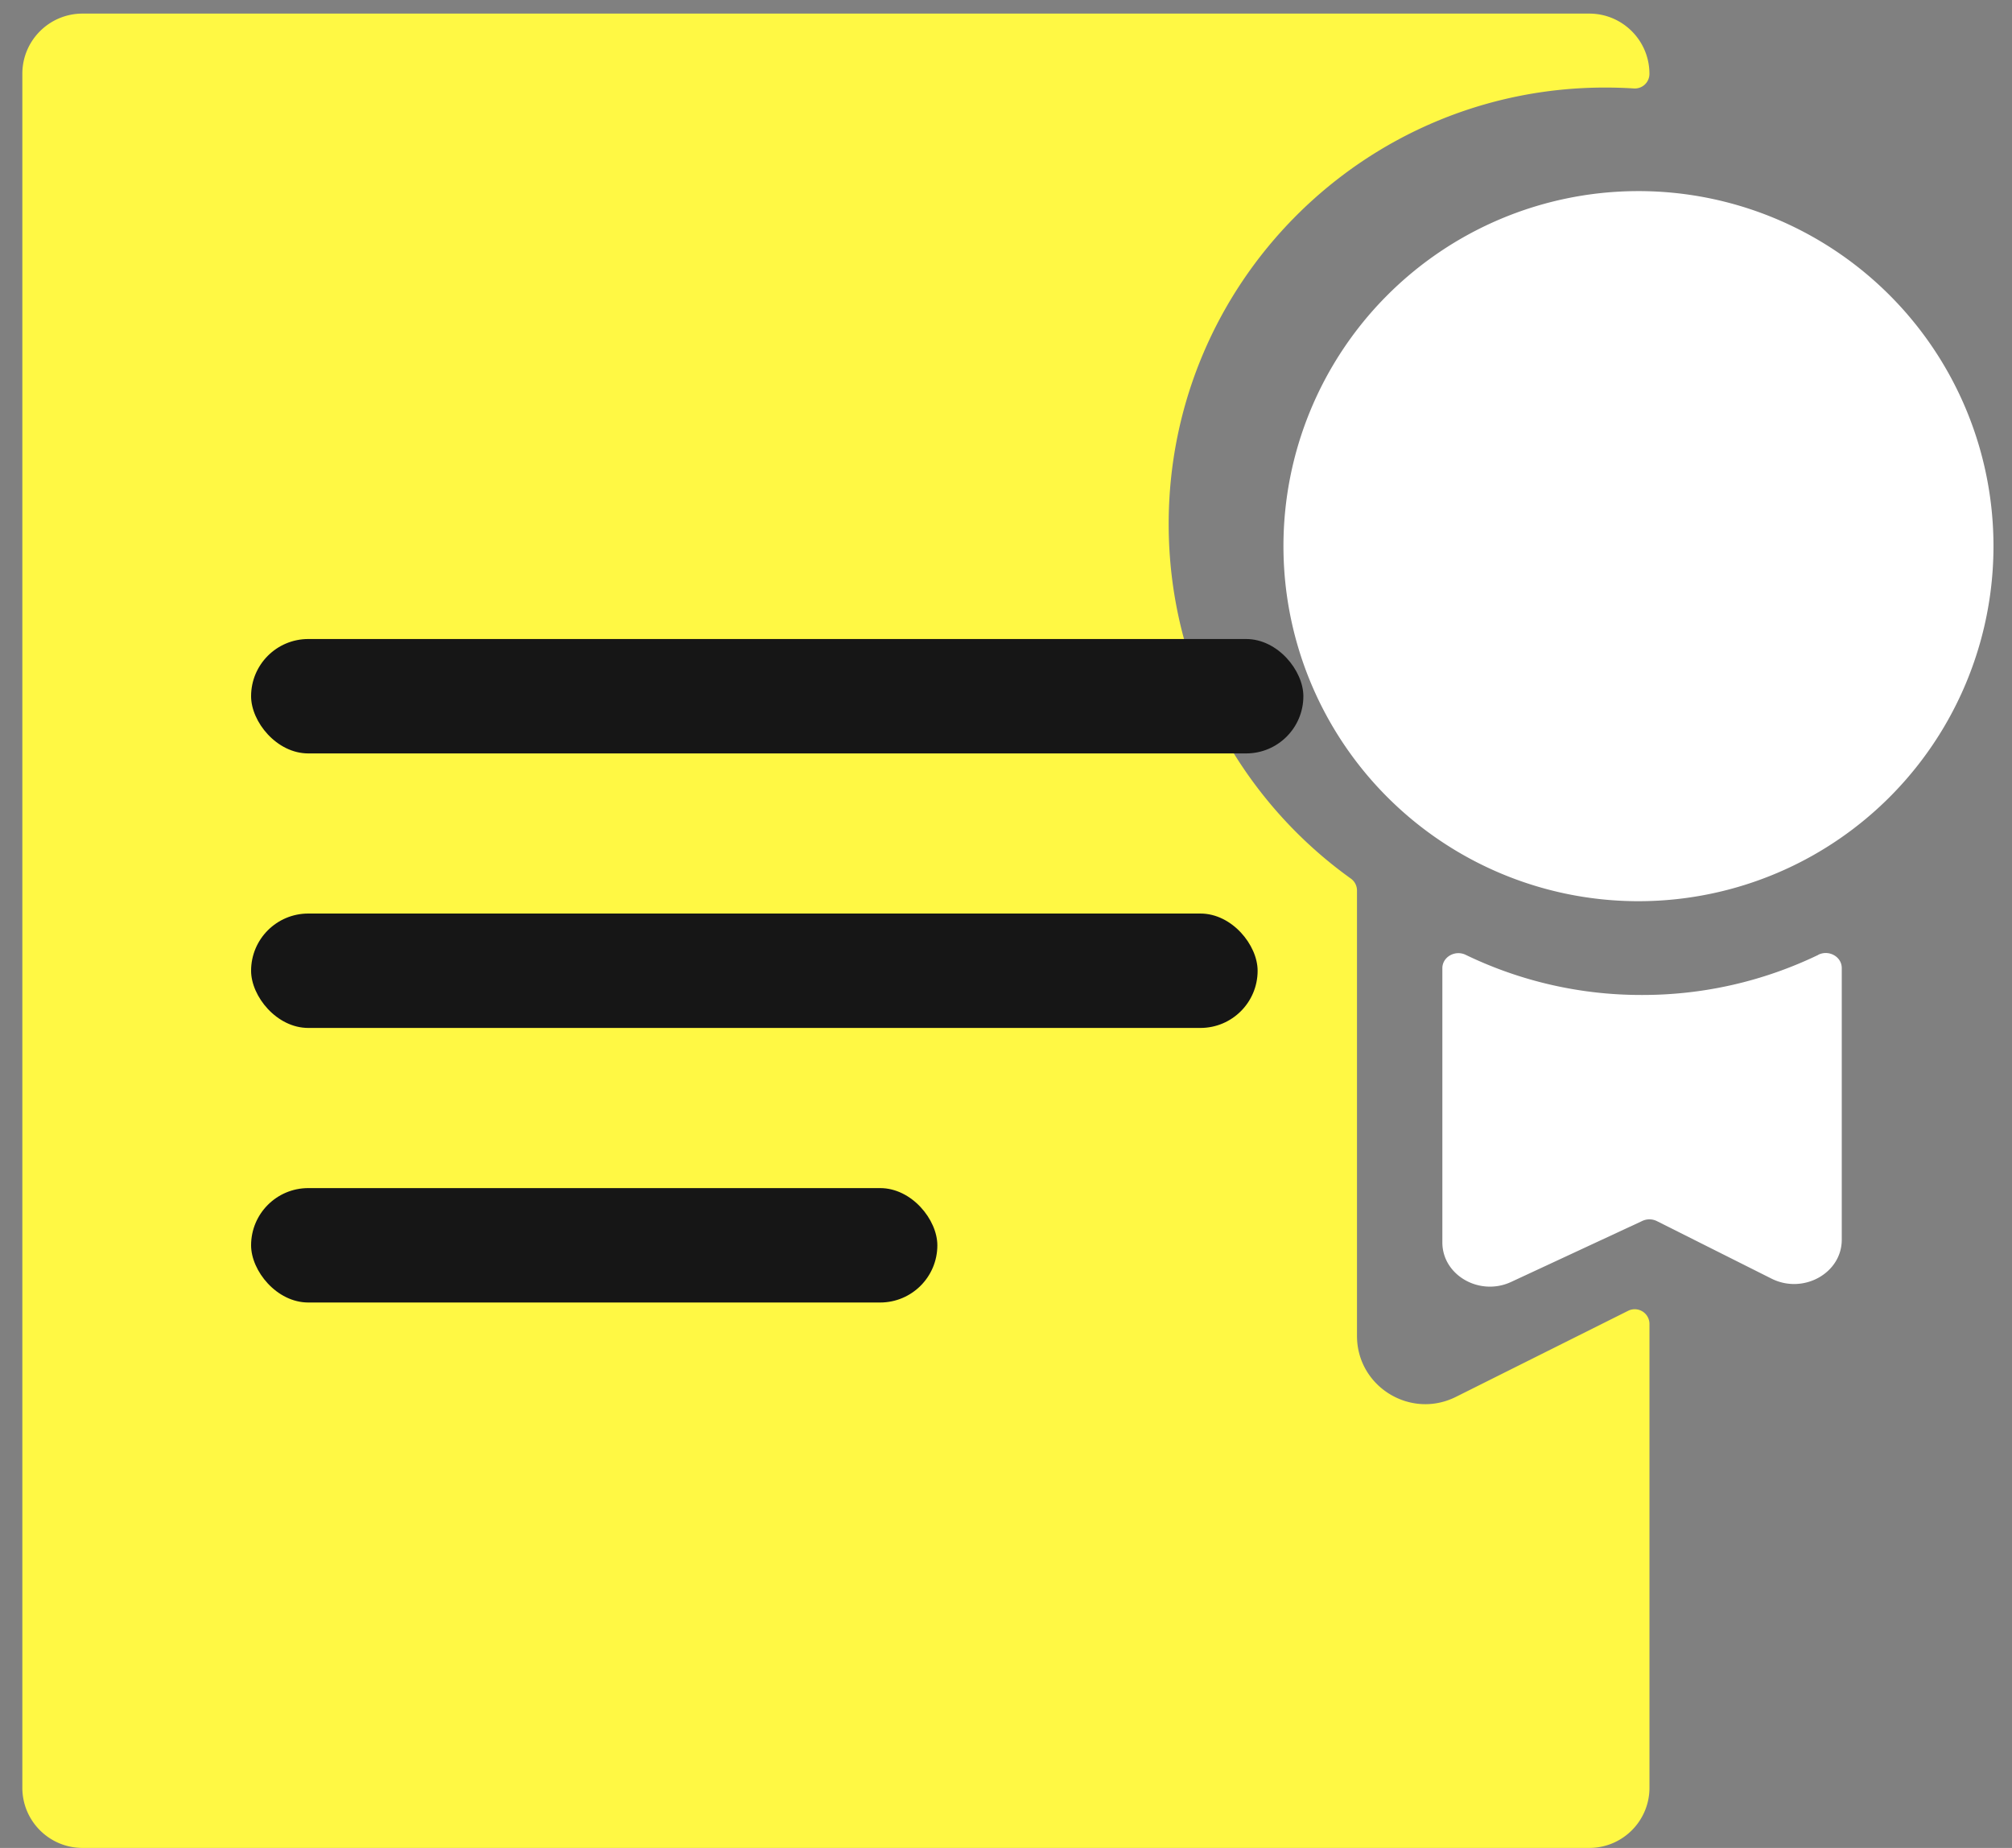
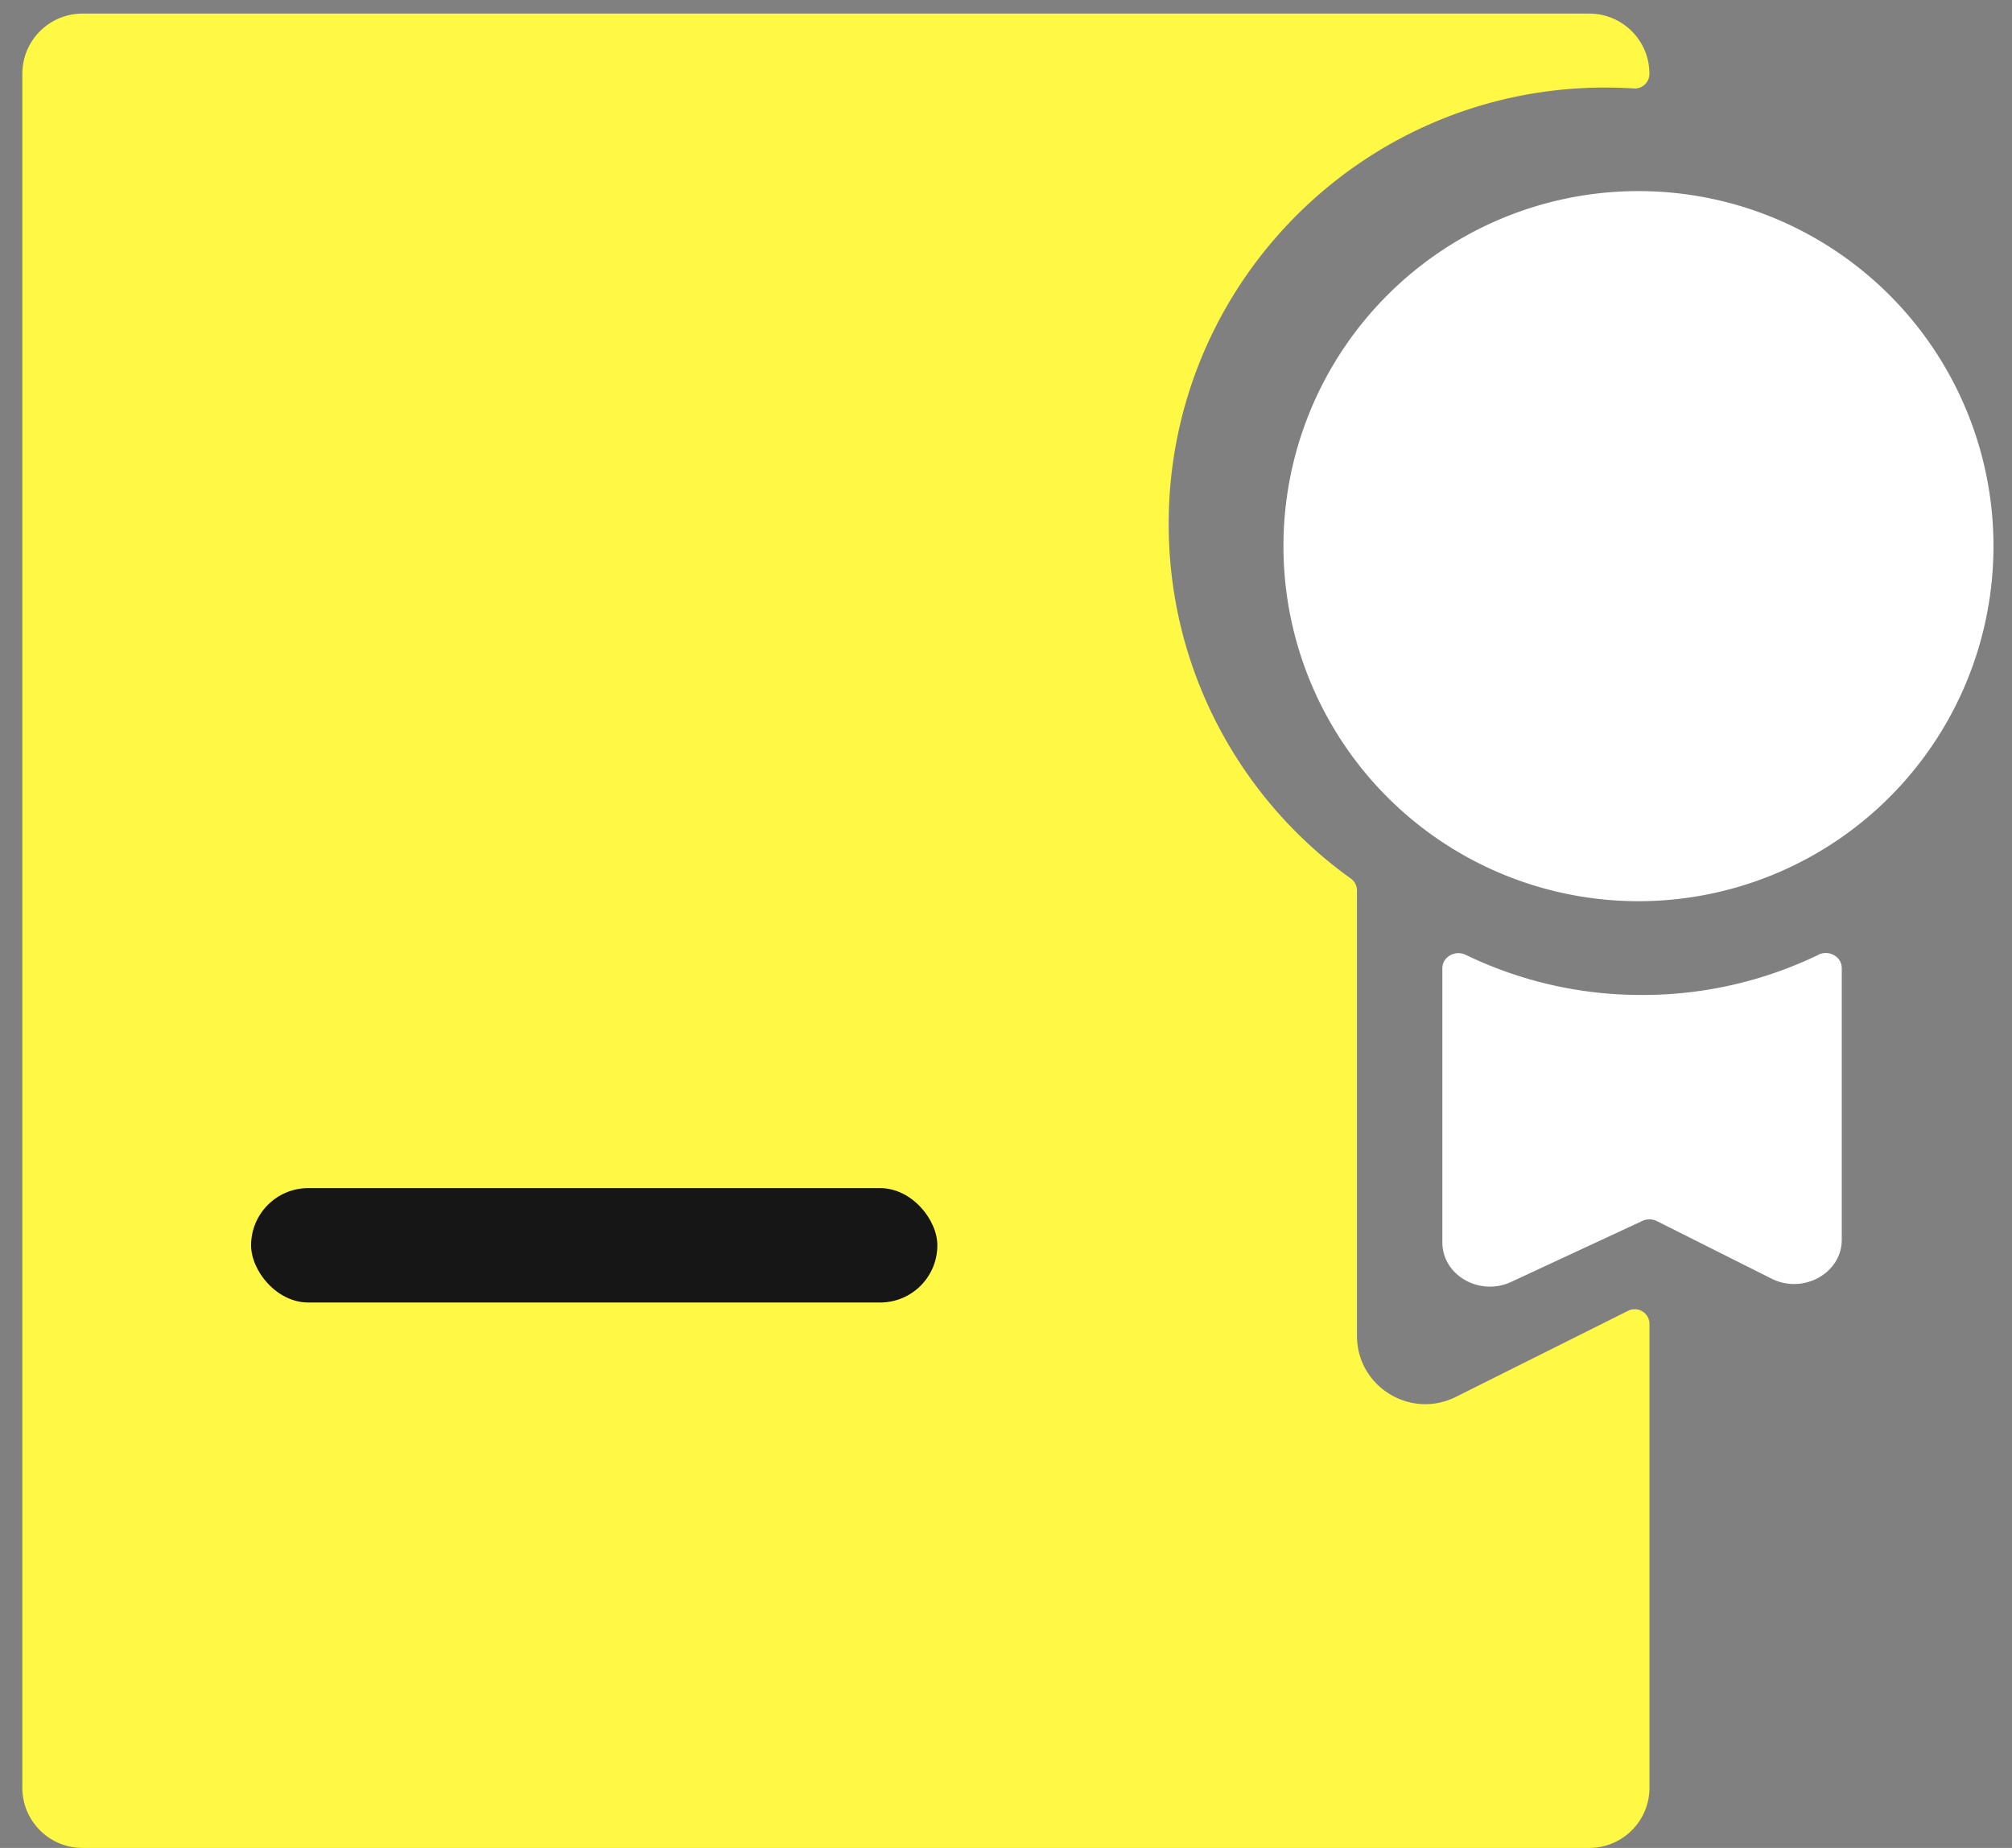
<svg xmlns="http://www.w3.org/2000/svg" width="49" height="45" fill="none">
  <rect width="100%" height="100%" fill="#808080" stroke="none" />
  <path d="M39.81 21.945a8.646 8.646 0 1 0 0-17.291 8.646 8.646 0 0 0 0 17.291ZM44.284 23.249c.26-.126.57.05.57.324v6.617c0 .815-.938 1.333-1.708.948l-2.792-1.401a.408.408 0 0 0-.36-.004l-3.192 1.484c-.767.357-1.675-.162-1.675-.962v-6.678c0-.274.31-.45.569-.325a9.81 9.81 0 0 0 4.29.977 9.843 9.843 0 0 0 4.298-.977v-.003Z" fill="#fff" />
  <path d="M28.462 12.76c0 3.558 1.751 6.71 4.435 8.634a.357.357 0 0 1 .151.288v10.85c0 1.232 1.3 2.036 2.407 1.485l4.196-2.097a.359.359 0 0 1 .52.32v11.294c0 .81-.657 1.466-1.467 1.466H2.011c-.81 0-1.467-.656-1.467-1.466V1.797C.544.987 1.2.331 2.011.331h36.693c.81 0 1.466.656 1.466 1.466a.355.355 0 0 1-.375.357 11.464 11.464 0 0 0-.706-.022c-5.868 0-10.627 4.759-10.627 10.627Z" fill="#FFF844" />
-   <rect x="6.115" y="15.561" width="25.627" height="2.786" rx="1.393" fill="#161616" />
-   <rect x="6.115" y="22.246" width="24.513" height="2.786" rx="1.393" fill="#161616" />
  <rect x="6.115" y="28.932" width="16.713" height="2.786" rx="1.393" fill="#161616" />
</svg>